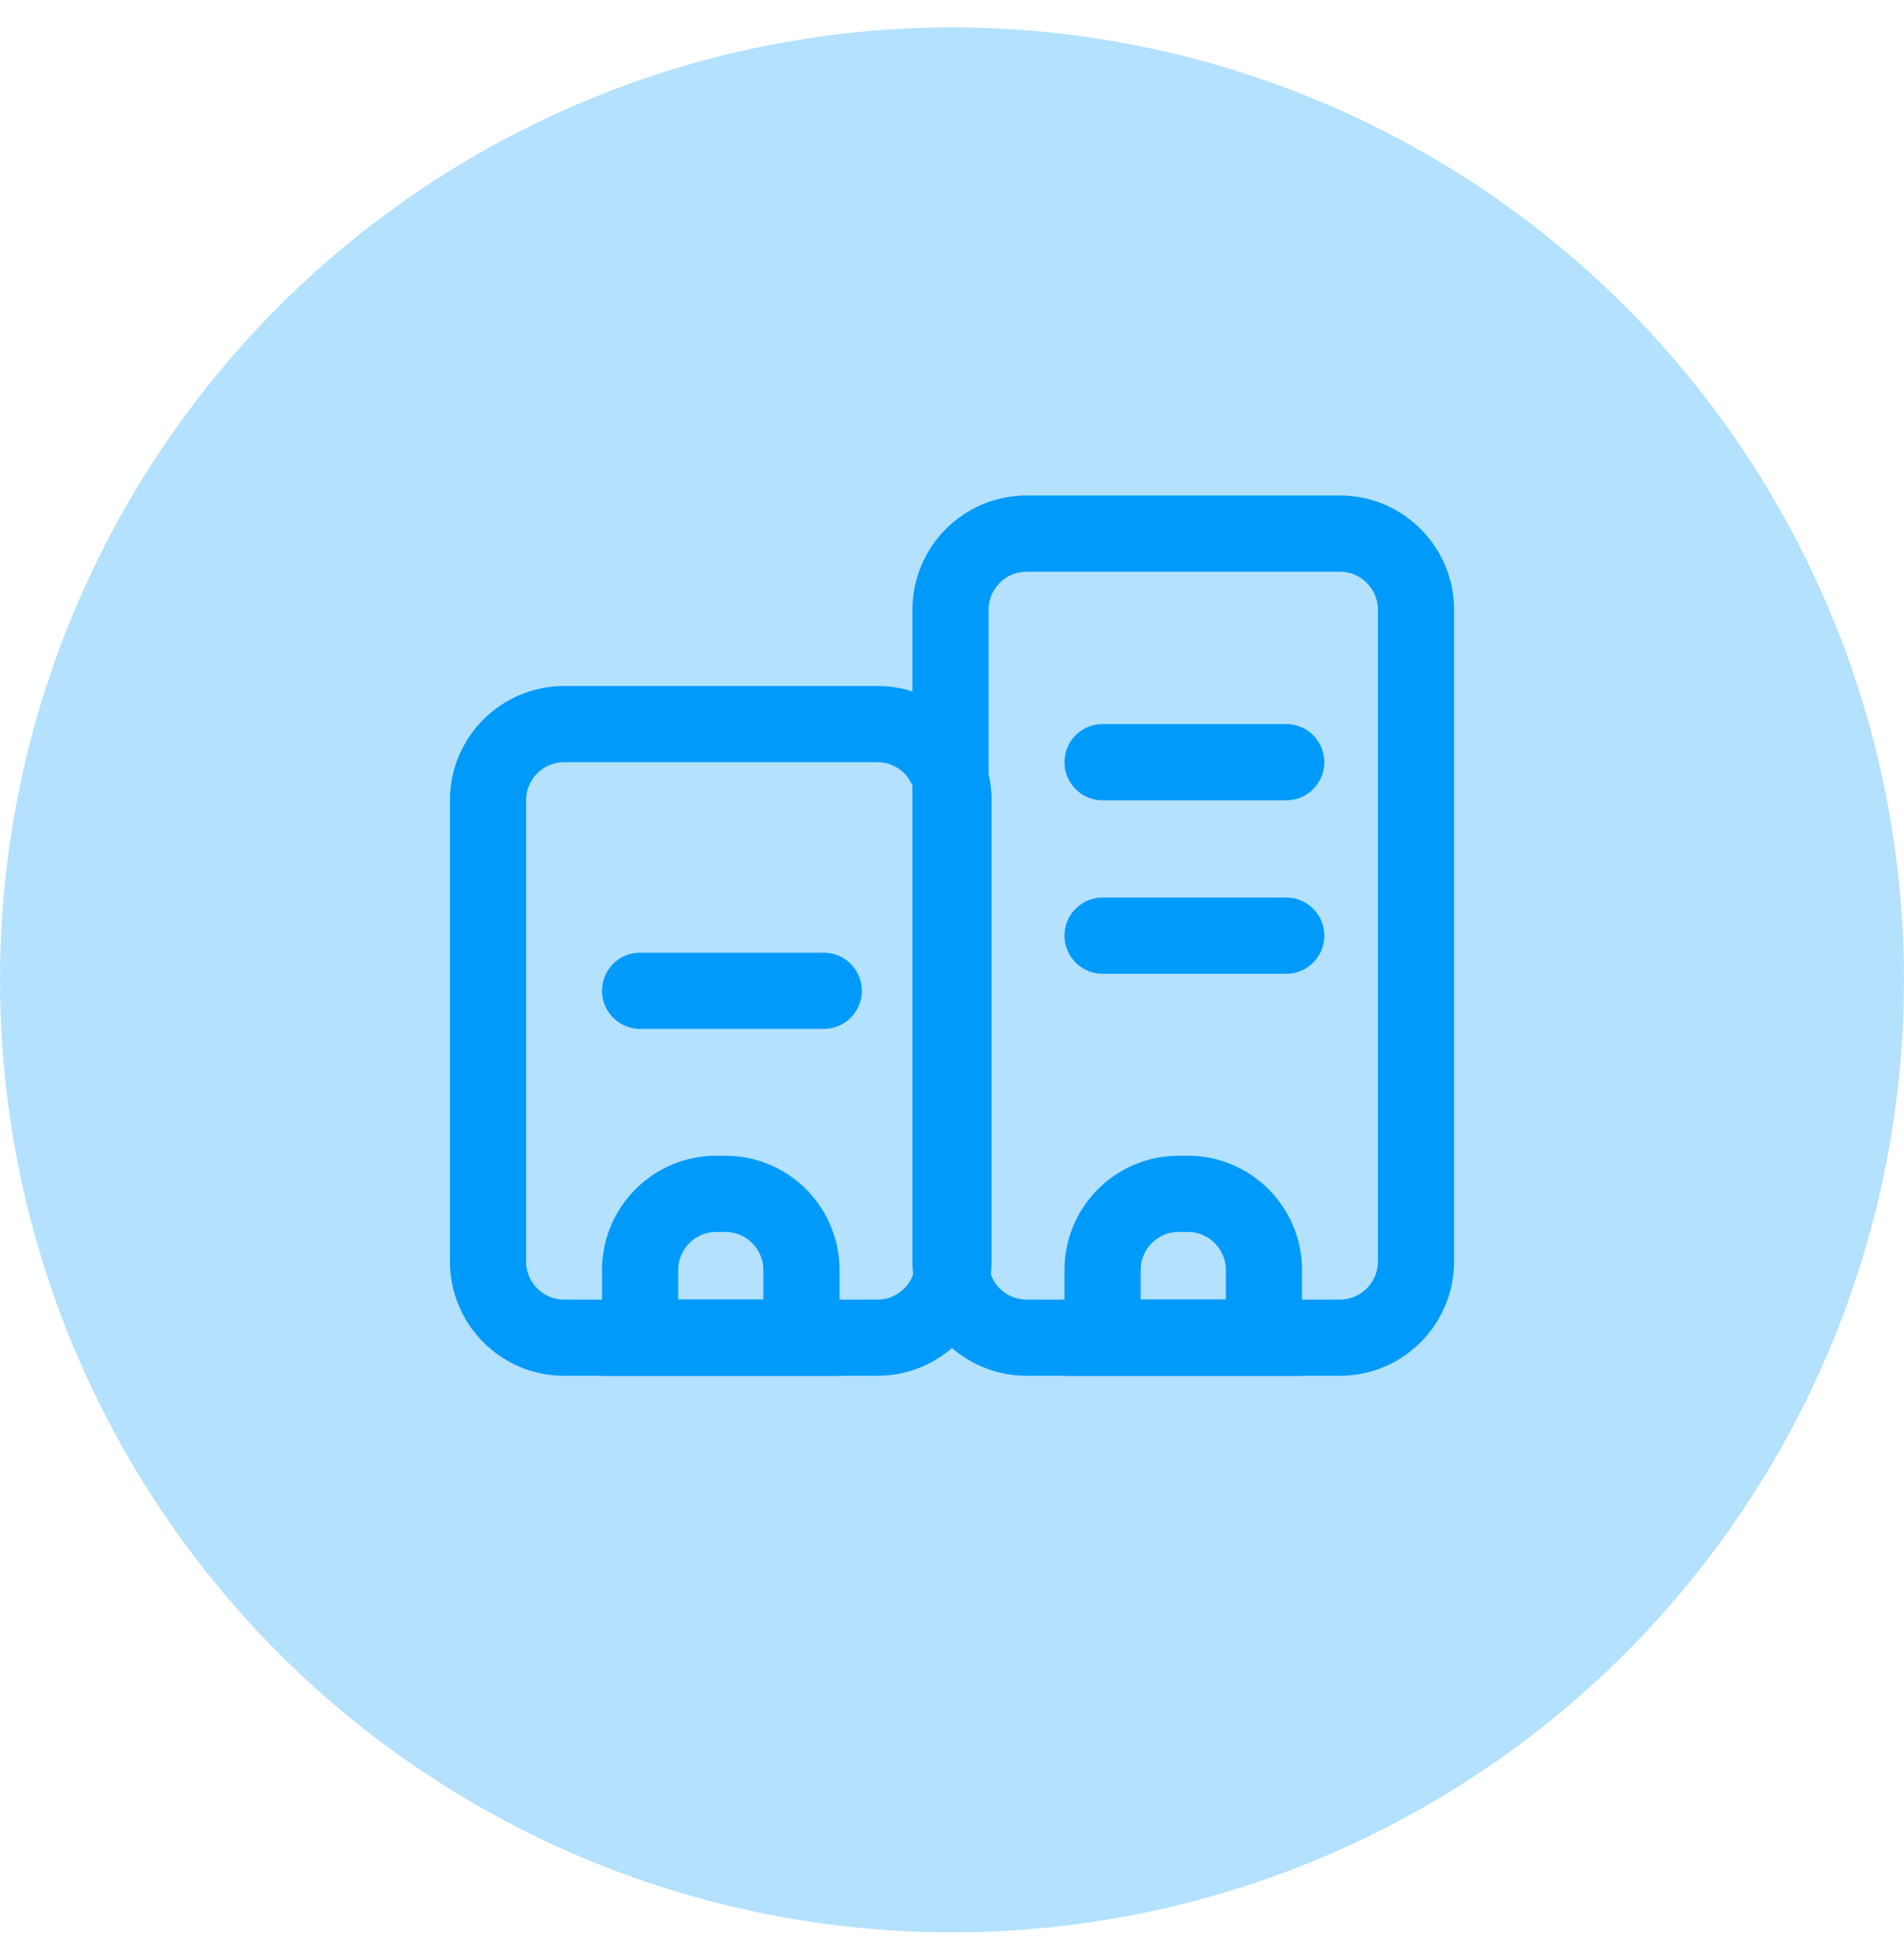
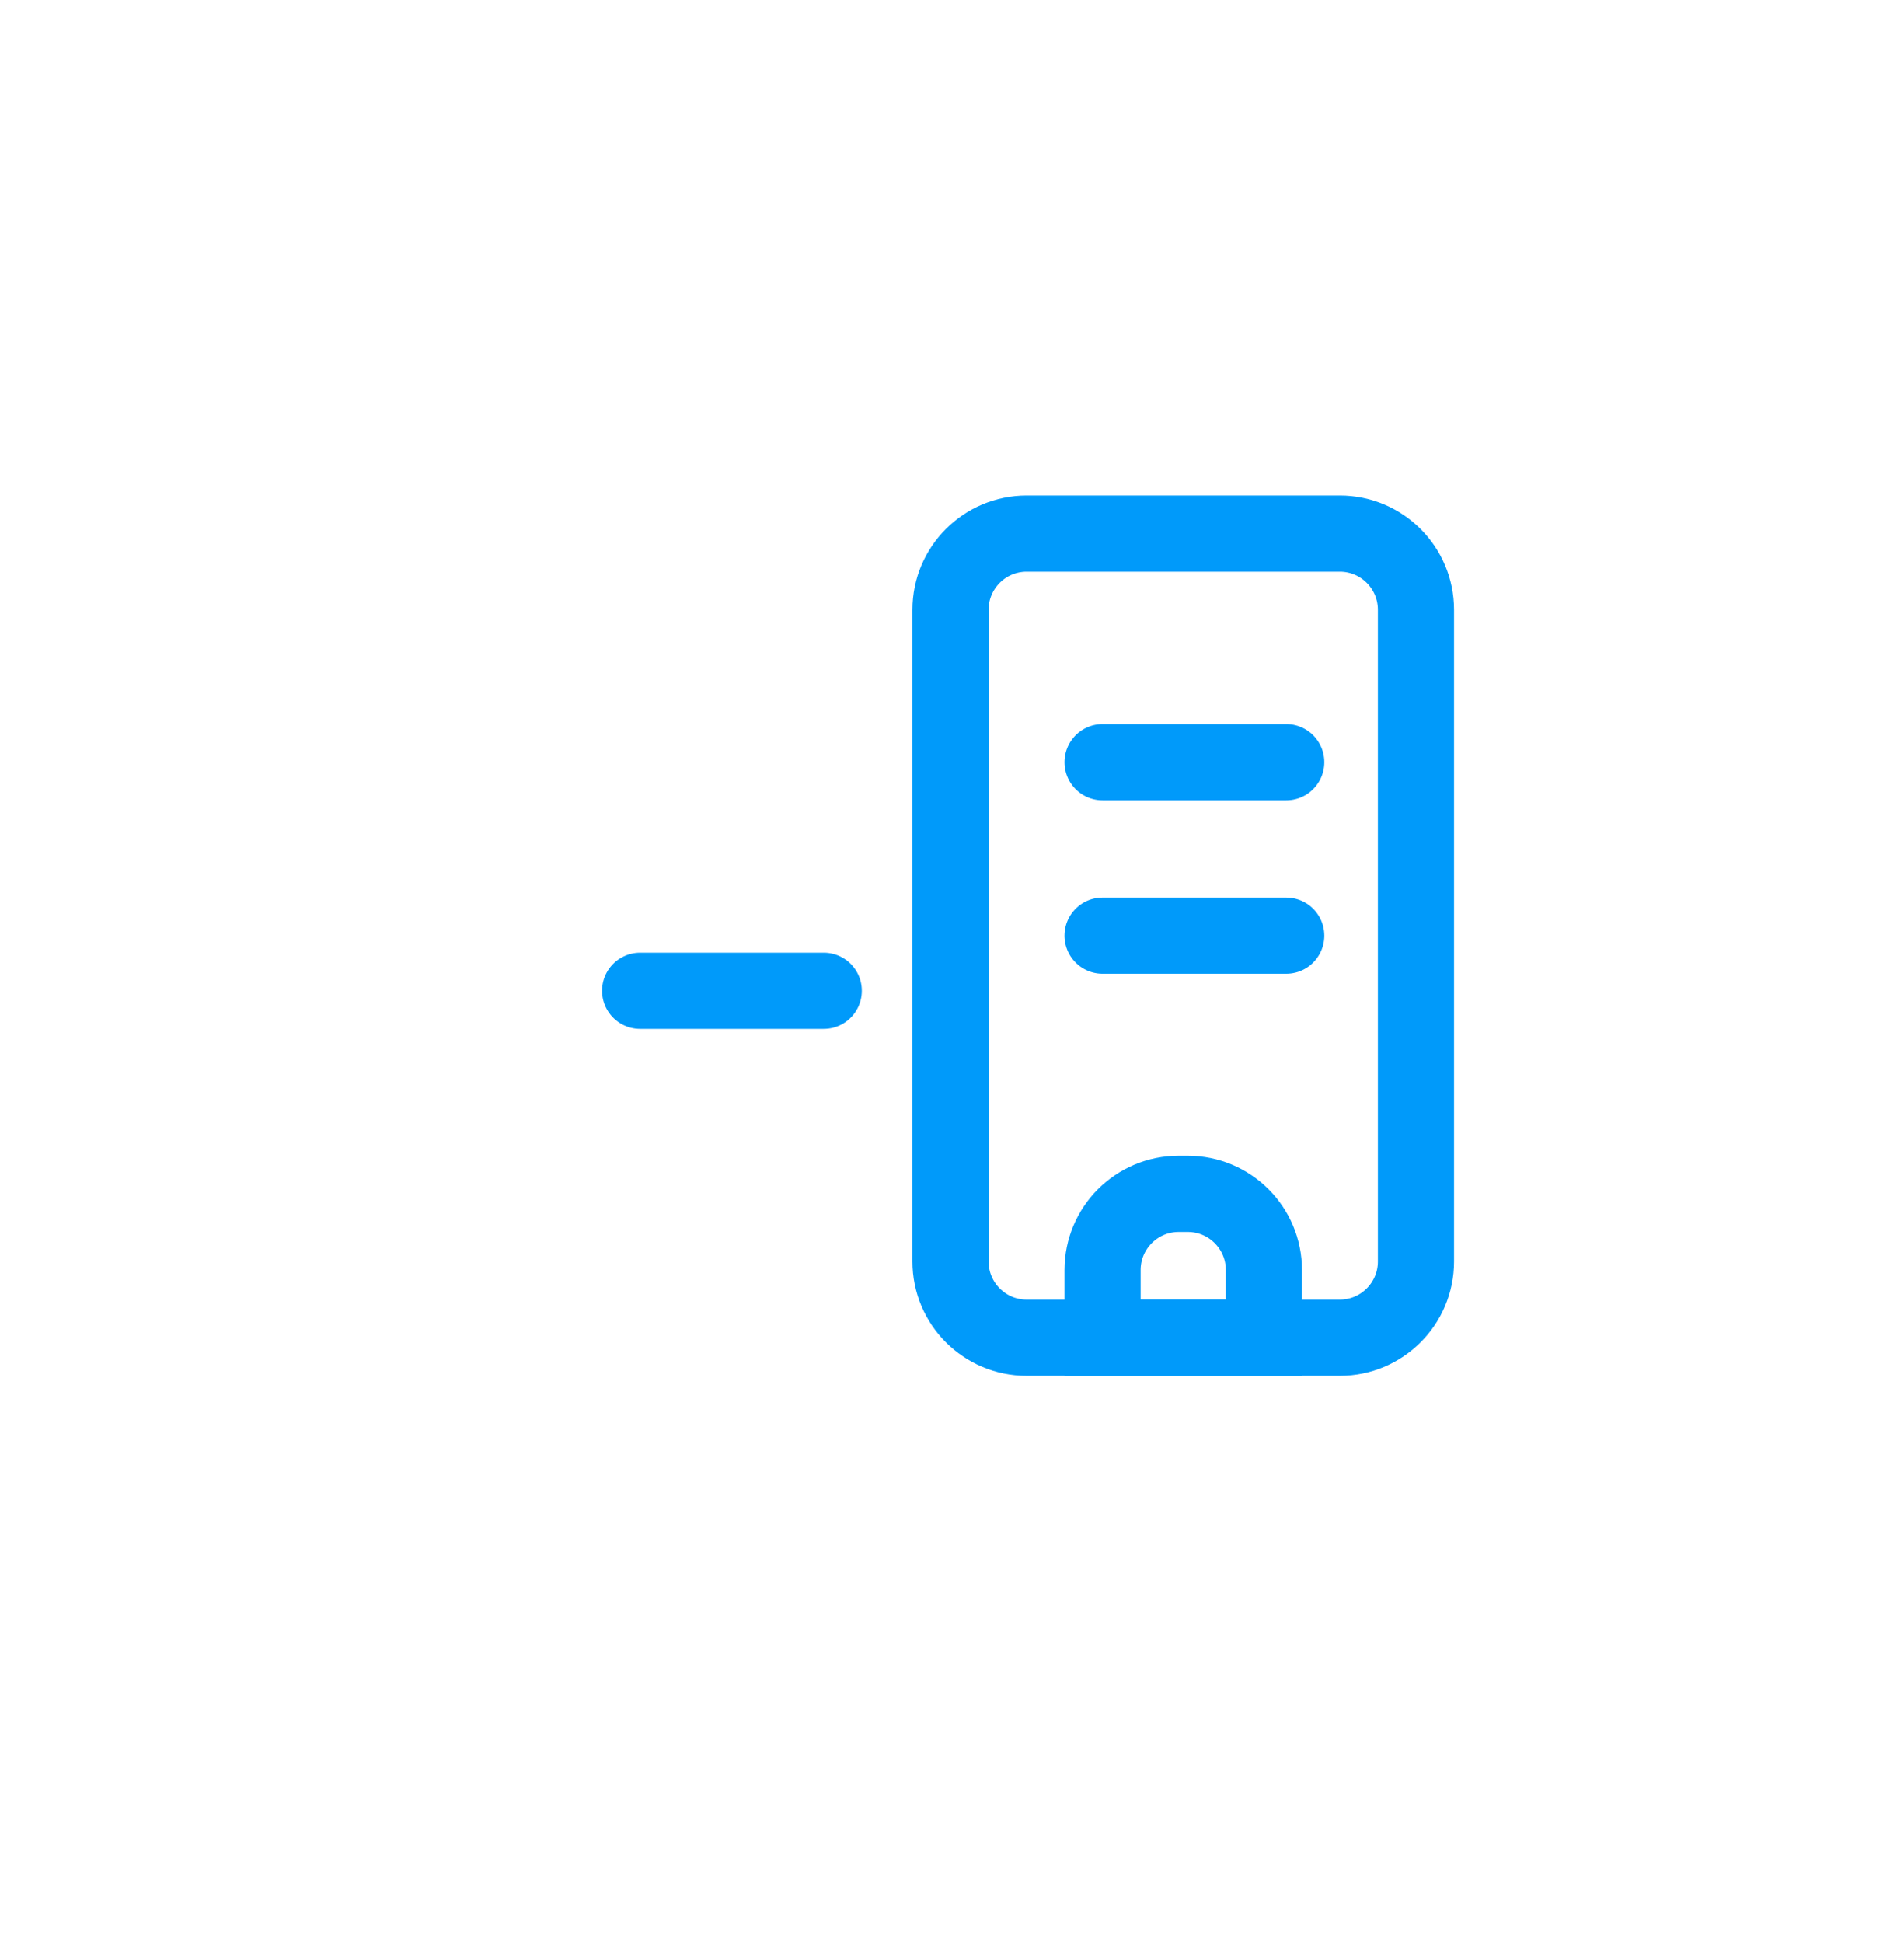
<svg xmlns="http://www.w3.org/2000/svg" width="50" height="51" viewBox="0 0 50 51" fill="none">
-   <circle opacity="0.3" cx="25" cy="25.72" r="25" fill="#009AFA" />
-   <path d="M12.816 21.006C12.816 19.901 13.712 19.006 14.816 19.006H23.039C24.144 19.006 25.039 19.901 25.039 21.006V33.112C25.039 34.217 24.144 35.112 23.039 35.112H14.816C13.712 35.112 12.816 34.217 12.816 33.112V21.006Z" stroke="#009AFA" stroke-width="2" />
-   <path d="M16.81 33.336C16.81 32.231 17.705 31.336 18.81 31.336H19.046C20.151 31.336 21.046 32.231 21.046 33.336V35.112H16.81V33.336Z" stroke="#009AFA" stroke-width="2" />
  <path d="M28.954 33.336C28.954 32.231 29.849 31.336 30.954 31.336H31.191C32.295 31.336 33.191 32.231 33.191 33.336V35.112H28.954V33.336Z" stroke="#009AFA" stroke-width="2" />
  <path d="M24.961 16.006C24.961 14.901 25.856 14.006 26.961 14.006H35.184C36.288 14.006 37.184 14.901 37.184 16.006V33.112C37.184 34.217 36.288 35.112 35.184 35.112H26.961C25.856 35.112 24.961 34.217 24.961 33.112V16.006Z" stroke="#009AFA" stroke-width="2" />
  <path d="M33.777 20.006H28.954" stroke="#009AFA" stroke-width="2" stroke-linecap="round" />
  <path d="M21.632 26.006H16.81" stroke="#009AFA" stroke-width="2" stroke-linecap="round" />
  <path d="M33.777 24.559H28.954" stroke="#009AFA" stroke-width="2" stroke-linecap="round" />
</svg>